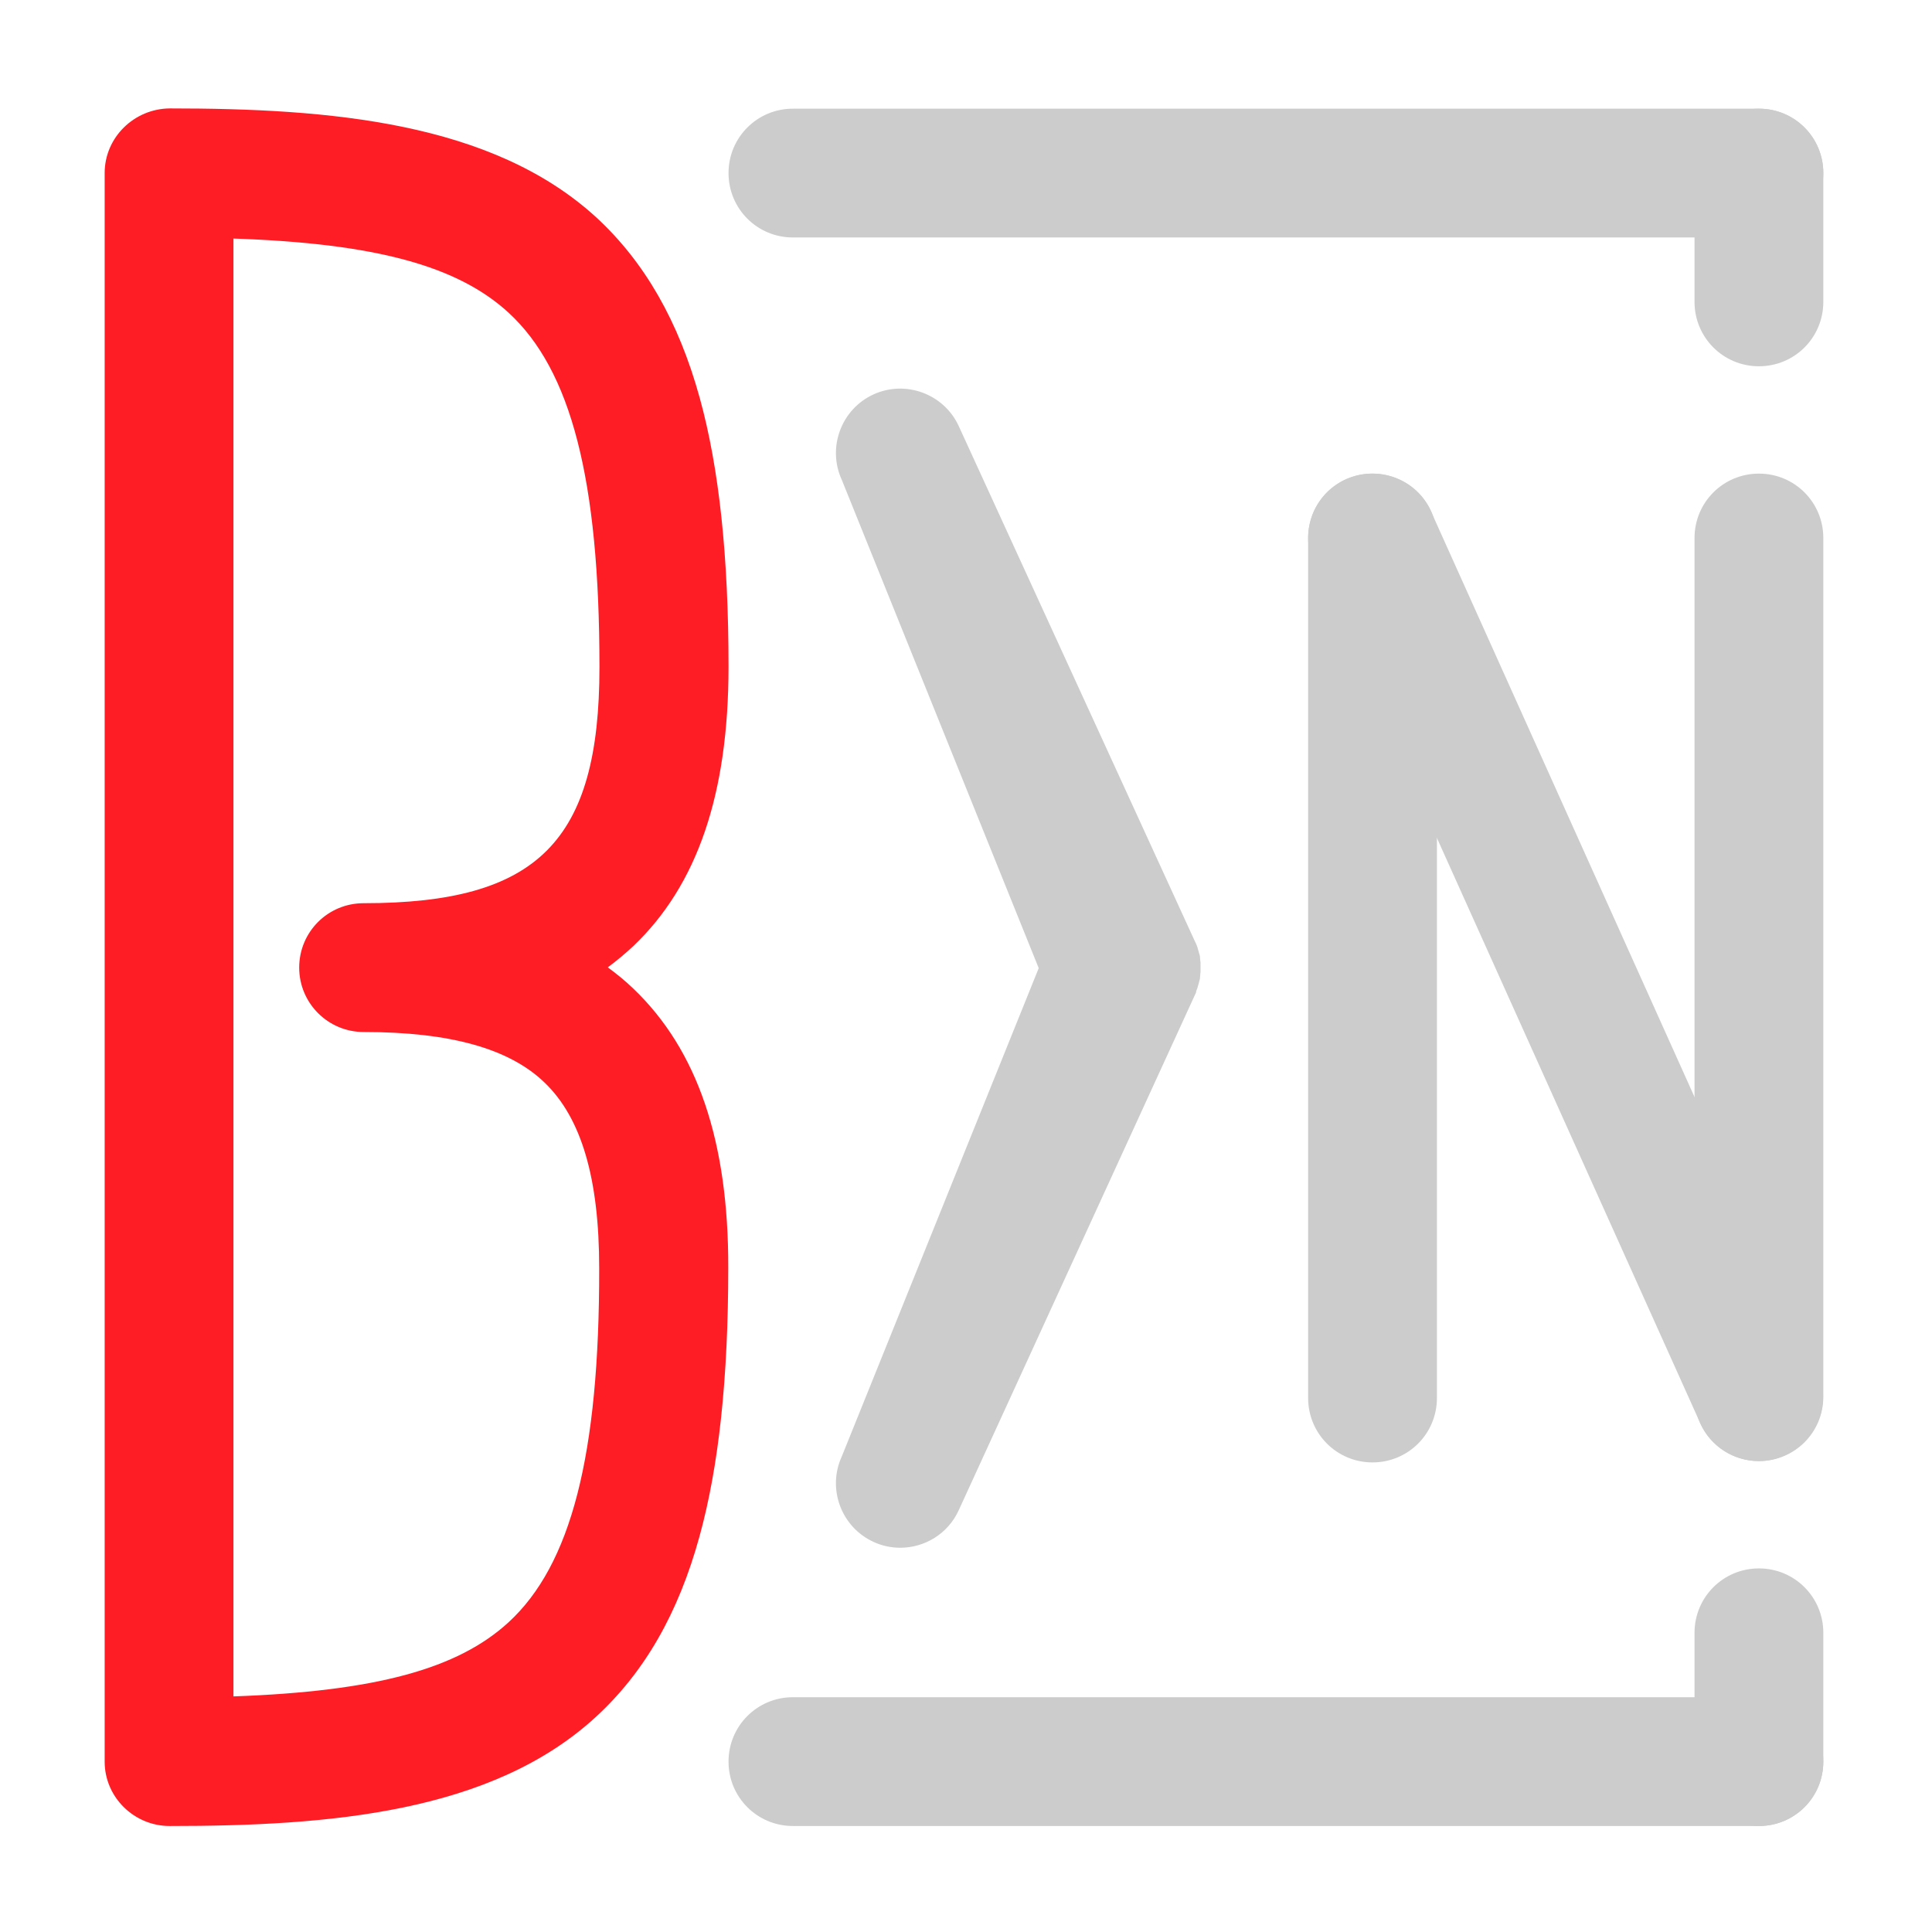
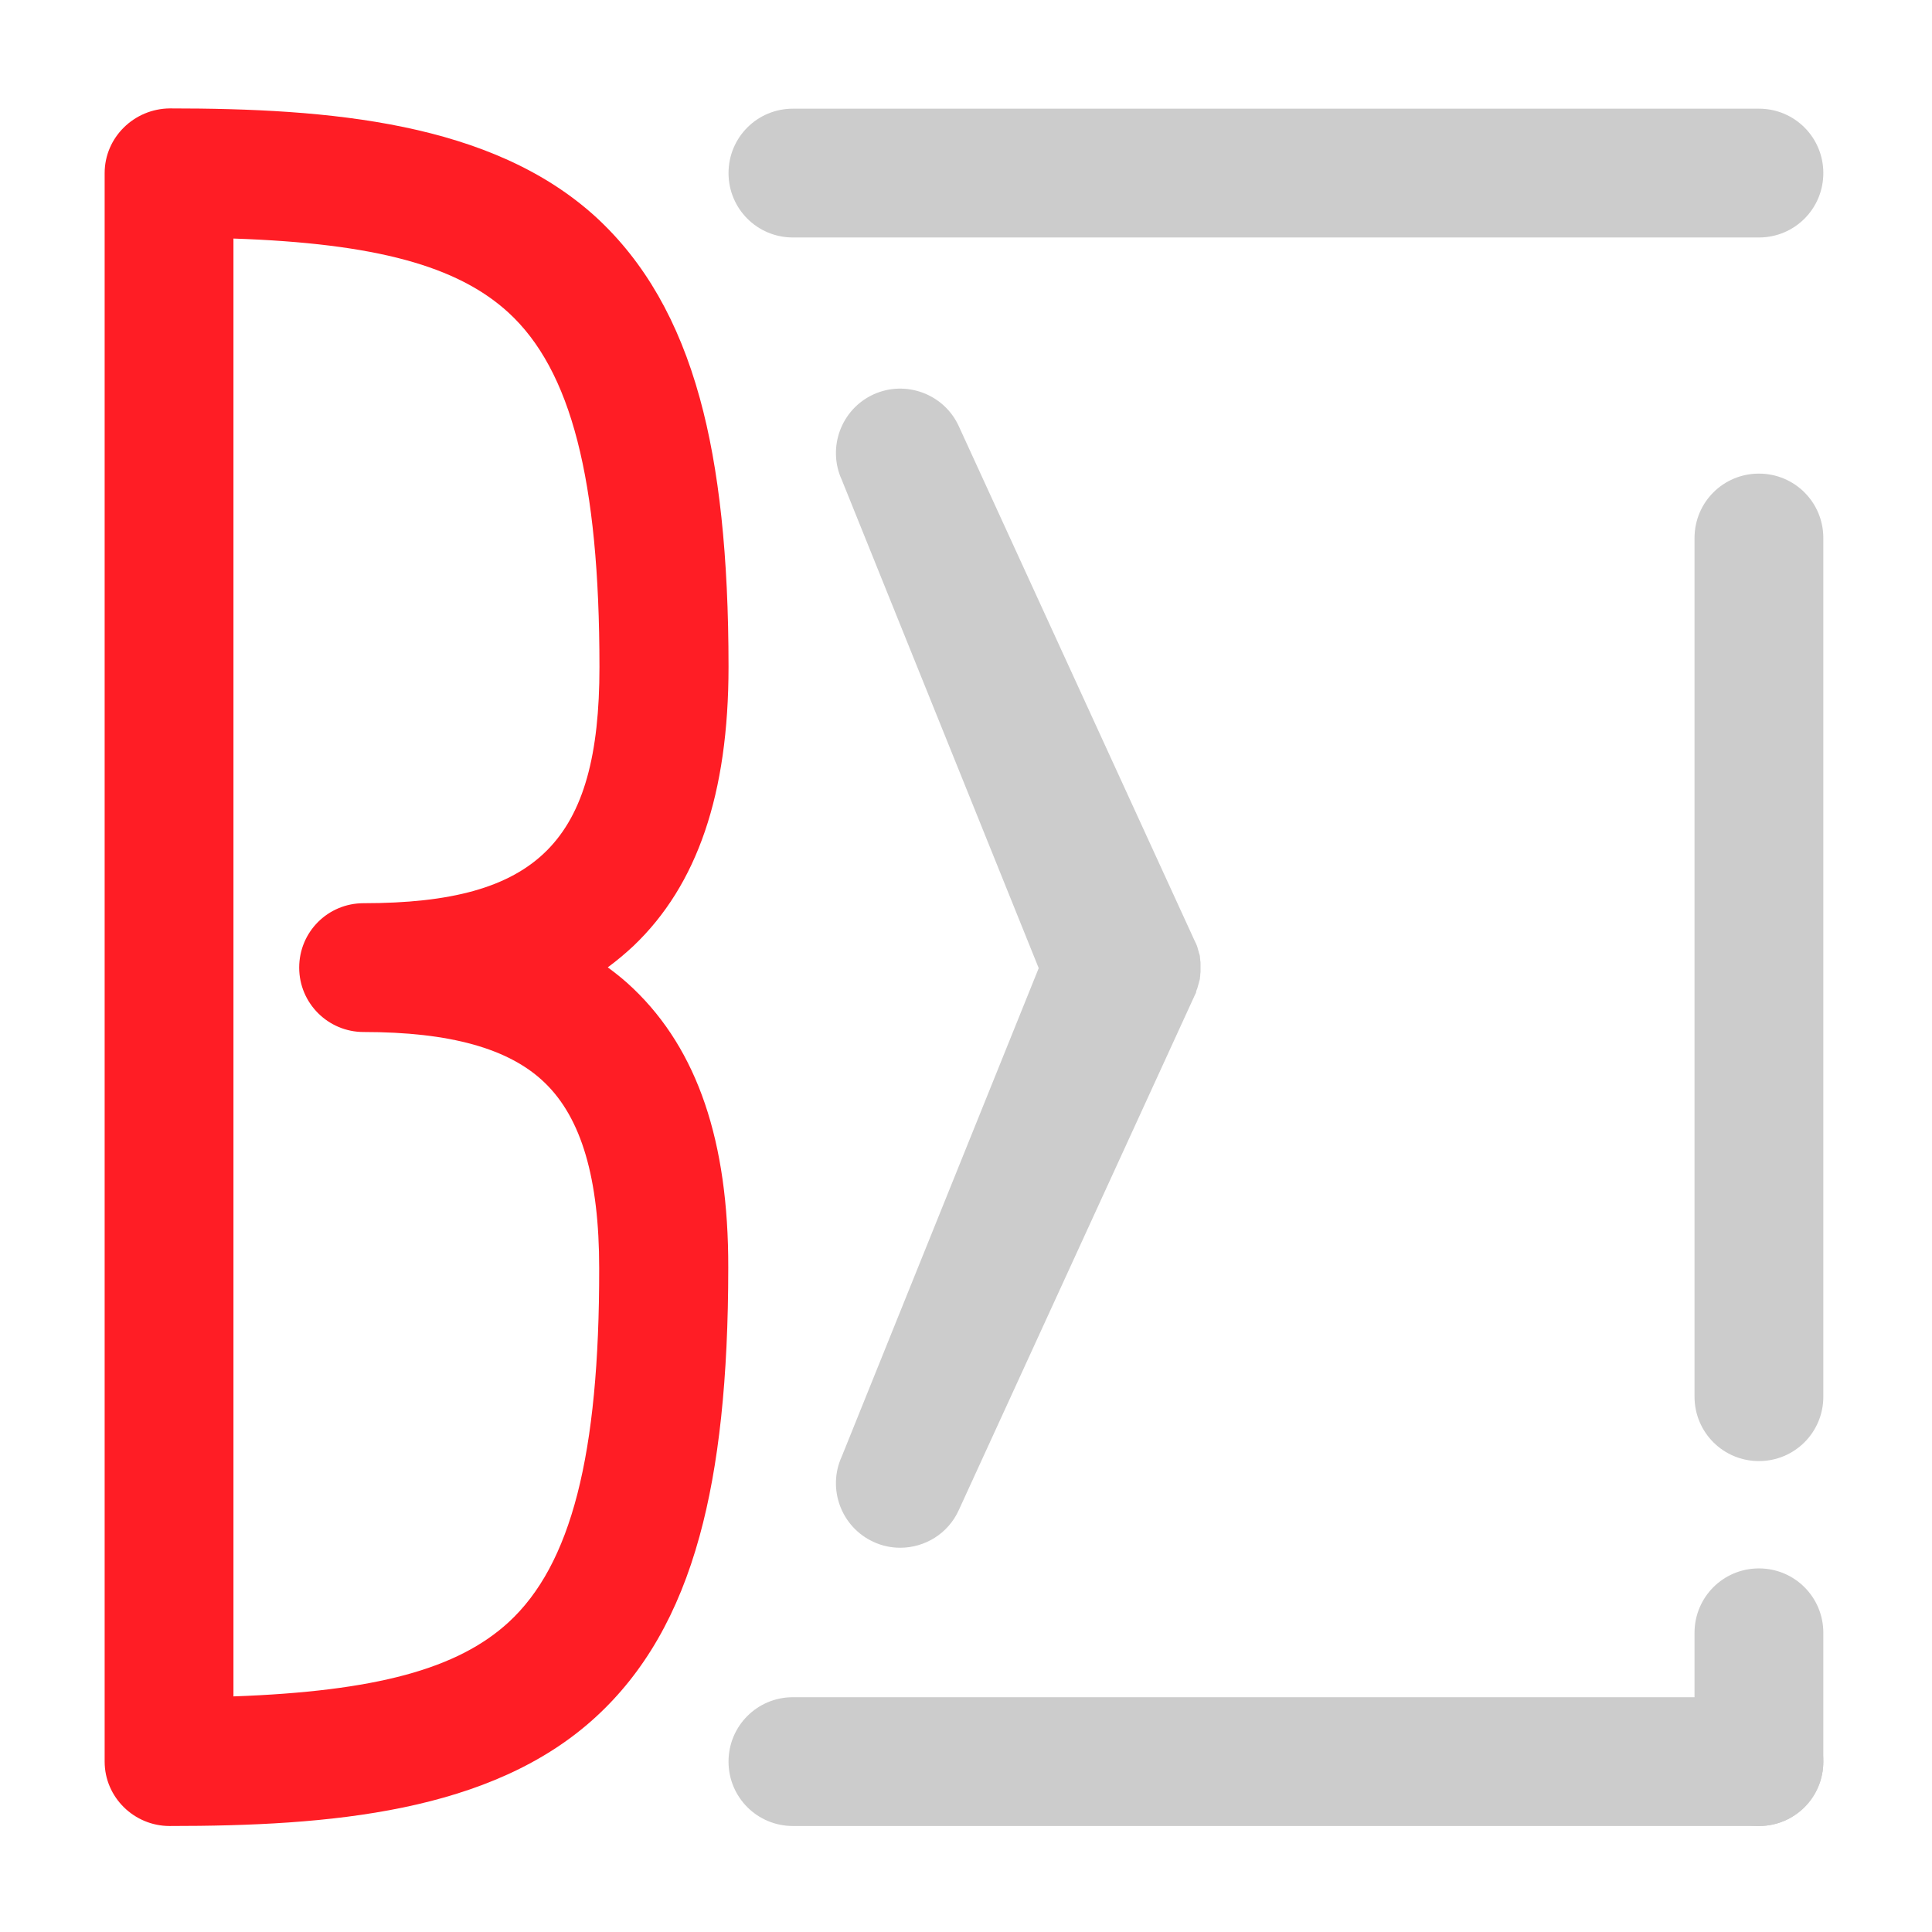
<svg xmlns="http://www.w3.org/2000/svg" version="1.1" x="0px" y="0px" viewBox="0 0 720 720" style="enable-background:new 0 0 720 720;" xml:space="preserve">
  <style type="text/css">
	.red{fill:#FF1D25;}
	.grey{fill:#CCCCCC;}
</style>
  <g id="B">
    <path class="red" d="M236.1,368.5c-3-2.9-6.2-5.5-9.6-8c3.4-2.5,6.6-5.2,9.6-8c23.8-22.7,35.4-56.7,35.4-104   c0-41.2-3.5-74-10.7-100.1c-7.9-28.7-20.6-50.8-38.6-67.4c-38.9-35.6-99.5-40.6-158.9-40.6C50,40.5,39,51.2,39,64.5v592   c0,13.3,11,24,24.2,24c59.4,0,119.9-4.9,158.8-40.6c18.1-16.6,30.8-38.6,38.7-67.4c7.2-26.1,10.7-58.9,10.7-100.1   C271.5,425.3,259.9,391.3,236.1,368.5z M189.5,604.6c-19,17.4-49.5,25.7-102.5,27.6V88.9c53,1.8,83.5,10.2,102.5,27.6   c23.3,21.4,33.9,62.1,33.9,132.1c0,65-23,88-87.9,88c-13.3,0-24,10.7-24,24s10.8,24,24,24c32.1,0,54.2,6.1,67.4,18.8   c13.8,13.2,20.4,35.8,20.4,69.2C223.4,542.4,212.8,583.2,189.5,604.6z" />
  </g>
  <g id="is_bigger_than">
    <path class="grey" d="M445.9,369.1c0.1-0.2,0.1-0.4,0.2-0.5c0.1-0.2,0.1-0.4,0.2-0.6c0-0.1,0.1-0.3,0.1-0.4c0.1-0.2,0.1-0.5,0.2-0.7   c0-0.1,0.1-0.2,0.1-0.3c0.1-0.3,0.1-0.5,0.2-0.8c0-0.1,0-0.2,0.1-0.3c0.1-0.3,0.1-0.6,0.2-0.9c0-0.1,0-0.2,0-0.3   c0-0.3,0.1-0.6,0.1-0.9c0-0.1,0-0.2,0-0.3c0-0.3,0.1-0.6,0.1-0.8c0-0.1,0-0.3,0-0.4c0-0.2,0-0.5,0-0.7c0-0.2,0-0.4,0-0.6   c0-0.2,0-0.4,0-0.6c0-0.2,0-0.5,0-0.7c0-0.1,0-0.3,0-0.4c0-0.3,0-0.6-0.1-0.8c0-0.1,0-0.2,0-0.3c0-0.3-0.1-0.6-0.1-0.9   c0-0.1,0-0.2,0-0.3c0-0.3-0.1-0.6-0.2-0.9c0-0.1,0-0.2-0.1-0.3c-0.1-0.3-0.1-0.5-0.2-0.8c0-0.1-0.1-0.2-0.1-0.3   c-0.1-0.2-0.1-0.5-0.2-0.7c0-0.1-0.1-0.3-0.1-0.4c-0.1-0.2-0.1-0.4-0.2-0.6c-0.1-0.2-0.1-0.4-0.2-0.5c-0.1-0.2-0.1-0.3-0.2-0.5   c-0.1-0.2-0.2-0.4-0.3-0.6c0-0.1-0.1-0.2-0.1-0.2l-88-192c-5.5-12-19.8-17.3-31.8-11.8c-12,5.5-17.3,19.8-11.8,31.8l73.4,182   l-73.4,182c-5.5,12-0.2,26.3,11.8,31.8c3.2,1.5,6.6,2.2,10,2.2c9.1,0,17.8-5.2,21.8-14l88-192c0-0.1,0.1-0.2,0.1-0.2   c0.1-0.2,0.2-0.4,0.3-0.6C445.8,369.5,445.8,369.3,445.9,369.1z" />
  </g>
  <g id="lines">
    <g id="line_top">
      <path class="grey" d="M655.5,88.5h-360c-13.3,0-24-10.7-24-24s10.7-24,24-24h360c13.3,0,24,10.7,24,24S668.8,88.5,655.5,88.5z" />
    </g>
    <g id="line_bottom">
      <path class="grey" d="M655.5,680.5h-360c-13.3,0-24-10.7-24-24s10.7-24,24-24h360c13.3,0,24,10.7,24,24S668.8,680.5,655.5,680.5z" />
    </g>
  </g>
  <g id="points">
    <g id="point_top">
-       <path class="grey" d="M655.5,136.5c-13.3,0-24-10.7-24-24v-48c0-13.3,10.7-24,24-24s24,10.7,24,24v48C679.5,125.8,668.8,136.5,655.5,136.5z" />
-     </g>
+       </g>
    <g id="point_bottom">
      <path class="grey" d="M655.5,680.5c-13.3,0-24-10.7-24-24v-48c0-13.3,10.7-24,24-24s24,10.7,24,24v48C679.5,669.8,668.8,680.5,655.5,680.5z" />
    </g>
  </g>
  <g id="N">
    <g id="N_left">
-       <path class="grey" d="M511.5,545c-13.3,0-24-10.7-24-24V200.5c0-13.3,10.7-24,24-24s24,10.7,24,24V521C535.5,534.3,524.8,545,511.5,545z" />
-     </g>
+       </g>
    <g id="N_center">
-       <path class="grey" d="M655.5,544.5c-9.2,0-17.9-5.3-21.9-14.2l-144-320c-5.4-12.1,0-26.3,12-31.7c12.1-5.4,26.3,0,31.7,12l144,320c5.4,12.1,0.1,26.3-12,31.7C662.2,543.8,658.8,544.5,655.5,544.5z" />
-     </g>
+       </g>
    <g id="N_right">
      <path class="grey" d="M655.5,544.5c-13.3,0-24-10.7-24-24v-320c0-13.3,10.7-24,24-24s24,10.7,24,24v320C679.5,533.8,668.8,544.5,655.5,544.5z" />
    </g>
  </g>
</svg>